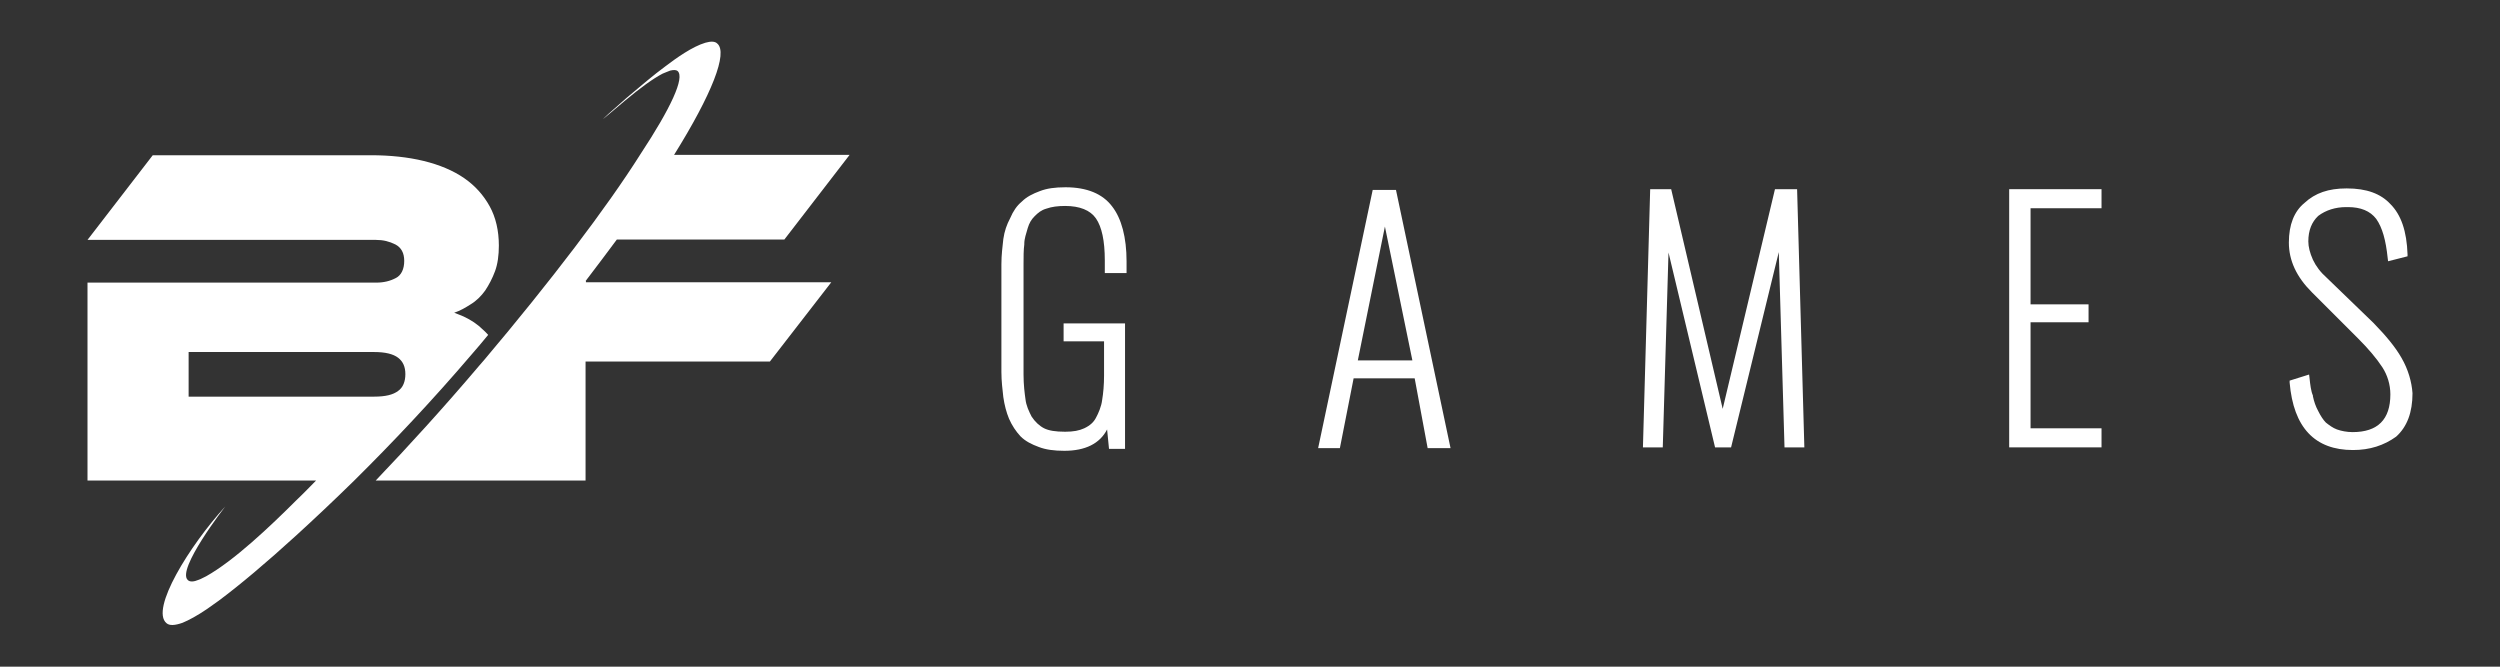
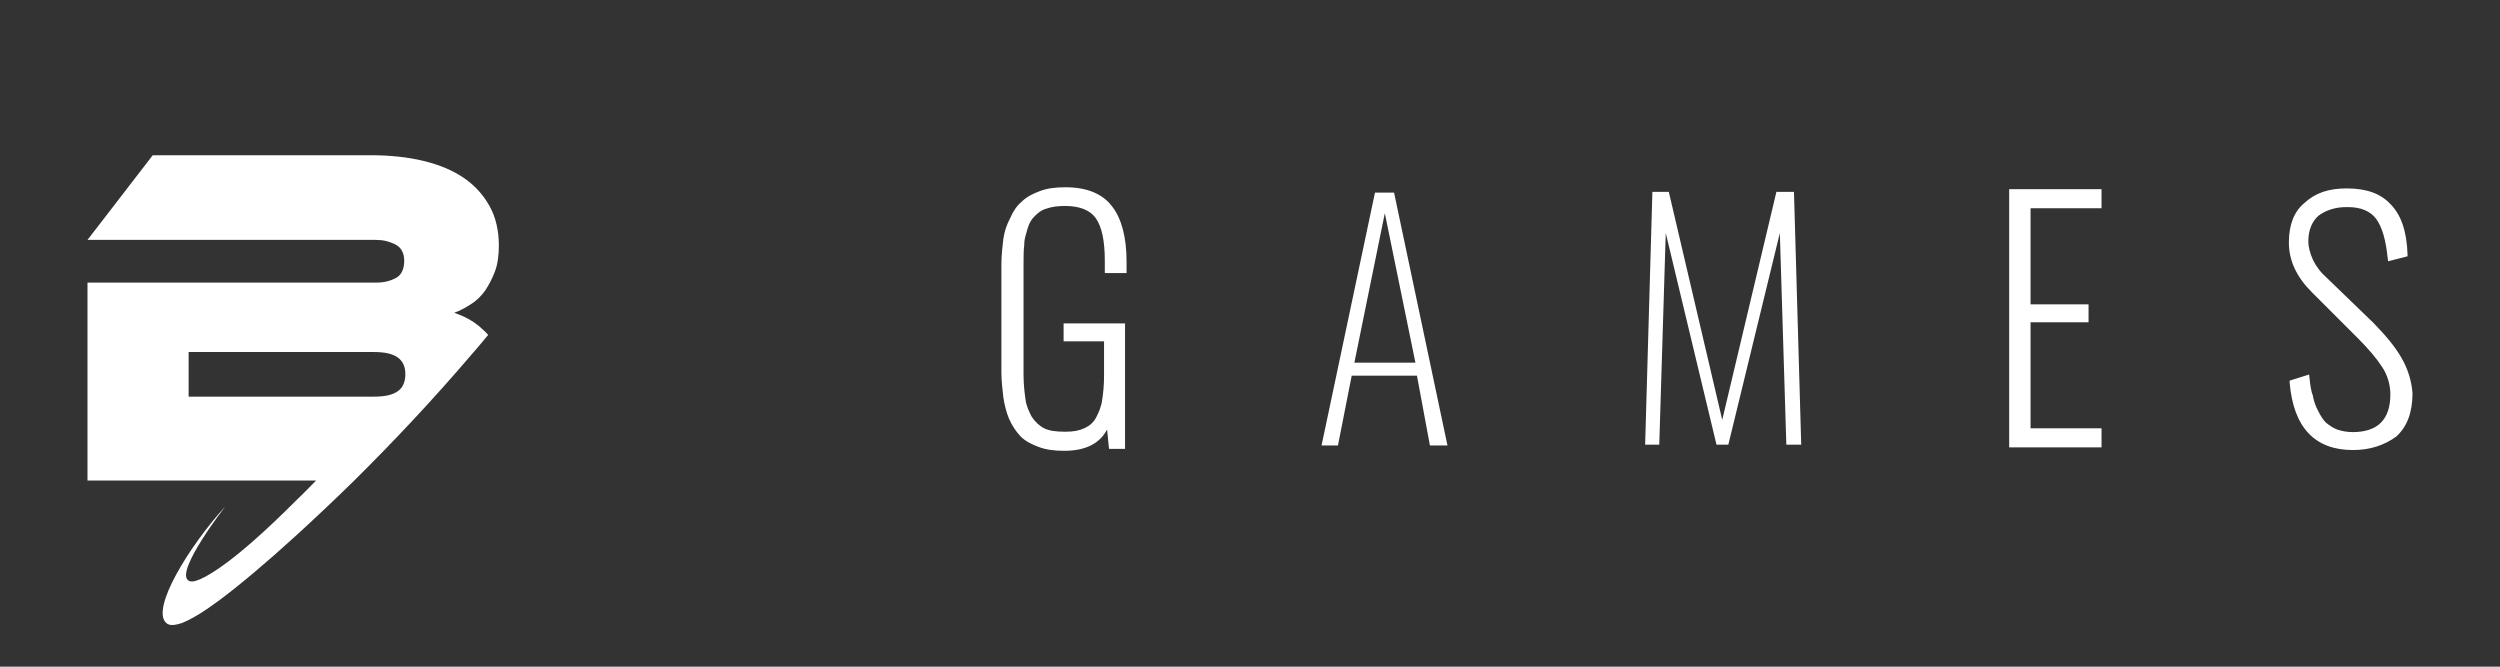
<svg xmlns="http://www.w3.org/2000/svg" width="300" height="80" viewBox="0 0 300 80" fill="none">
  <rect x="0" y="0" width="300" height="80" fill="#333333" stroke="none" />
-   <path d="M70.267 33.73C71.595 31.991 72.831 30.344 74.022 28.742H94.124L101.954 18.582H80.891C85.424 11.306 87.393 6.317 86.065 5.219C85.79 4.945 85.287 4.945 84.645 5.128C83.089 5.585 81.165 6.958 79.837 7.965C78.464 8.972 76.907 10.299 75.167 11.764C71.366 15.104 71.549 15.013 74.938 12.13C76.861 10.528 78.372 9.429 79.517 8.835C79.883 8.697 80.158 8.56 80.433 8.468C80.845 8.377 81.12 8.377 81.303 8.514C82.219 9.292 80.478 12.999 76.861 18.491C72.786 24.944 66.054 33.776 58.133 43.158L57.537 43.844C53.233 48.924 48.974 53.592 45.082 57.665H70.267V43.387H92.384L99.757 33.868H70.313V33.73H70.267Z" fill="white" />
  <path d="M288.172 42.929C287.44 41.648 286.341 40.321 284.83 38.765L279.243 33.365C278.465 32.678 277.915 31.946 277.549 31.168C277.183 30.344 276.999 29.612 276.999 28.971C276.999 27.644 277.411 26.637 278.19 25.905C279.106 25.218 280.251 24.852 281.533 24.852H281.762C283.273 24.852 284.418 25.31 285.15 26.271C285.883 27.324 286.295 28.788 286.524 30.985L286.57 31.351L288.905 30.756V30.527C288.813 27.735 288.127 25.768 286.844 24.486C285.7 23.251 284.005 22.61 281.624 22.61H281.578C279.426 22.61 277.824 23.159 276.541 24.349C275.305 25.356 274.664 26.957 274.664 29.108C274.664 31.259 275.58 33.227 277.412 35.058L282.952 40.595C284.189 41.831 285.196 43.021 285.883 44.074C286.478 44.989 286.844 46.133 286.844 47.323C286.844 50.343 285.333 51.853 282.311 51.853C281.624 51.853 280.937 51.716 280.434 51.533C279.93 51.35 279.518 51.03 279.106 50.709C278.785 50.389 278.465 49.886 278.19 49.336C277.869 48.742 277.686 48.192 277.549 47.552V47.506V47.46C277.32 46.957 277.228 46.179 277.137 45.309L277.091 44.943L274.756 45.675V45.904C275.214 51.304 277.778 54.004 282.357 54.004C284.372 54.004 286.066 53.455 287.531 52.403C288.859 51.213 289.5 49.474 289.5 47.185C289.409 45.858 288.997 44.348 288.172 42.929Z" fill="white" />
  <path d="M127.861 22.473C126.579 22.473 125.617 22.61 124.793 22.93C123.923 23.251 123.19 23.617 122.595 24.212C122.045 24.669 121.587 25.31 121.221 26.18C120.809 26.958 120.534 27.736 120.397 28.697C120.305 29.566 120.168 30.573 120.168 31.717V44.623C120.168 45.767 120.305 46.774 120.397 47.643C120.534 48.604 120.763 49.474 121.084 50.252C121.45 51.076 121.908 51.762 122.458 52.357C123.053 52.952 123.785 53.318 124.655 53.638C125.48 53.959 126.487 54.096 127.723 54.096C130.242 54.096 131.982 53.227 132.852 51.533L133.081 53.867H135.004V38.811H127.632V40.962H132.486V45.08C132.486 46.179 132.394 47.186 132.257 48.009C132.165 48.787 131.799 49.611 131.524 50.114C131.249 50.664 130.791 51.076 130.105 51.396C129.509 51.67 128.822 51.808 127.815 51.808C126.625 51.808 125.846 51.67 125.297 51.396C124.747 51.121 124.198 50.618 123.785 49.977C123.465 49.337 123.144 48.696 123.053 47.872C122.961 47.231 122.824 46.179 122.824 44.943V31.717C122.824 30.848 122.824 29.978 122.915 29.337V29.292V29.246C122.915 28.651 123.144 28.01 123.328 27.369C123.511 26.774 123.74 26.363 124.152 25.951C124.564 25.539 124.93 25.218 125.571 25.035C126.212 24.807 126.945 24.715 127.815 24.715C129.555 24.715 130.837 25.218 131.524 26.225C132.211 27.232 132.577 28.88 132.577 31.259V32.77H135.187V31.351C135.187 28.514 134.592 26.225 133.447 24.761C132.303 23.251 130.425 22.473 127.861 22.473Z" fill="white" />
-   <path d="M212.996 22.701L206.723 49.062L200.541 22.701H198.022L197.152 53.684H199.533L200.22 30.298L205.807 53.684H207.73L213.454 30.252L214.141 53.684H216.522L215.652 22.701H212.996Z" fill="white" />
  <path d="M241.102 53.684H252.183V51.396H243.666V38.673H250.626V36.522H243.666V24.989H252.183V22.701H241.102V53.684Z" fill="white" />
-   <path d="M164.724 22.793L158.176 53.776H160.786L162.434 45.401H169.761L171.318 53.776H174.065L167.517 22.793H164.724ZM166.51 43.25H162.938L166.189 27.186L169.486 43.25H166.51Z" fill="white" />
-   <path d="M166.188 45.08V43.524H169.851L166.188 25.63V23.113H167.287L173.697 53.455H171.591L170.034 45.08H166.188ZM197.417 53.363L198.287 23.021H200.256L206.667 50.389L213.169 23.021H215.276L216.146 53.363H214.36L213.581 27.964L207.4 53.363H205.98L199.89 27.964L199.111 53.363H197.417ZM241.377 53.363V23.021H251.863V24.669H243.346V36.797H250.306V38.353H243.346V51.716H251.863V53.363H241.377ZM282.268 53.821C277.872 53.821 275.399 51.167 274.987 45.995L276.773 45.446C276.865 46.316 277.002 47.094 277.231 47.643C277.322 48.283 277.551 48.879 277.872 49.519C278.193 50.068 278.513 50.617 278.879 50.938C279.337 51.258 279.749 51.579 280.299 51.807C280.848 52.036 281.627 52.128 282.268 52.128C285.473 52.128 287.122 50.48 287.122 47.277C287.122 46.041 286.801 44.851 286.114 43.844C285.473 42.837 284.466 41.648 283.138 40.321L277.597 34.783C275.811 32.998 274.941 31.122 274.941 29.062C274.941 27.095 275.491 25.538 276.727 24.532C277.964 23.433 279.475 22.884 281.581 22.884H281.673C283.871 22.884 285.519 23.433 286.664 24.669C287.9 25.905 288.541 27.781 288.633 30.527L286.847 30.985C286.618 28.788 286.206 27.232 285.427 26.133C284.649 25.127 283.458 24.577 281.764 24.577H281.581C280.161 24.577 278.925 25.035 278.055 25.676C277.185 26.454 276.727 27.552 276.727 28.971C276.727 29.749 276.956 30.527 277.277 31.305C277.597 32.083 278.147 32.861 279.063 33.639L284.603 39.039C286.023 40.458 287.122 41.785 287.9 43.112C288.679 44.439 289.137 45.858 289.137 47.322C289.137 49.519 288.495 51.167 287.259 52.311C285.885 53.272 284.237 53.821 282.268 53.821ZM127.769 53.821C126.67 53.821 125.663 53.73 124.793 53.363C123.923 53.043 123.236 52.723 122.686 52.128C122.137 51.579 121.679 50.892 121.358 50.16C121.038 49.382 120.809 48.512 120.717 47.643C120.626 46.773 120.488 45.767 120.488 44.668V31.717C120.488 30.618 120.58 29.611 120.717 28.742C120.809 27.872 121.038 27.095 121.496 26.317C121.816 25.538 122.274 24.898 122.824 24.44C123.373 23.891 124.06 23.571 124.93 23.204C125.8 22.884 126.807 22.747 127.906 22.747C130.425 22.747 132.211 23.525 133.31 24.944C134.409 26.362 134.958 28.605 134.958 31.351V32.449H132.989V31.213C132.989 28.879 132.669 27.14 131.89 26.042C131.112 24.944 129.784 24.394 127.906 24.394C127.036 24.394 126.258 24.486 125.571 24.715C124.93 24.944 124.472 25.264 124.014 25.721C123.556 26.179 123.373 26.591 123.144 27.277C122.915 27.918 122.686 28.605 122.686 29.245C122.595 29.886 122.595 30.801 122.595 31.671V44.897C122.595 46.133 122.686 47.094 122.824 47.872C122.915 48.741 123.282 49.428 123.602 50.068C124.06 50.709 124.609 51.304 125.251 51.624C125.892 51.945 126.807 52.082 127.906 52.082C128.914 52.082 129.692 51.99 130.333 51.624C130.974 51.304 131.57 50.846 131.89 50.206C132.211 49.565 132.531 48.787 132.669 48.009C132.76 47.139 132.898 46.133 132.898 45.034V40.687H128.044V39.131H134.775V53.592H133.447L133.127 50.16C132.486 52.585 130.608 53.821 127.769 53.821ZM166.188 23.113V25.63V25.538L162.524 43.524H166.188V45.08H162.204L160.555 53.455H158.586L164.997 23.113H166.188Z" fill="white" />
+   <path d="M166.188 45.08V43.524H169.851L166.188 25.63V23.113H167.287L173.697 53.455H171.591L170.034 45.08H166.188ZM197.417 53.363L198.287 23.021H200.256L206.667 50.389L213.169 23.021H215.276L216.146 53.363H214.36L213.581 27.964L207.4 53.363H205.98L199.89 27.964L199.111 53.363H197.417ZM241.377 53.363V23.021H251.863V24.669H243.346V36.797H250.306V38.353H243.346V51.716H251.863V53.363H241.377ZM282.268 53.821C277.872 53.821 275.399 51.167 274.987 45.995L276.773 45.446C276.865 46.316 277.002 47.094 277.231 47.643C277.322 48.283 277.551 48.879 277.872 49.519C278.193 50.068 278.513 50.617 278.879 50.938C279.337 51.258 279.749 51.579 280.299 51.807C280.848 52.036 281.627 52.128 282.268 52.128C285.473 52.128 287.122 50.48 287.122 47.277C287.122 46.041 286.801 44.851 286.114 43.844C285.473 42.837 284.466 41.648 283.138 40.321L277.597 34.783C275.811 32.998 274.941 31.122 274.941 29.062C274.941 27.095 275.491 25.538 276.727 24.532C277.964 23.433 279.475 22.884 281.581 22.884H281.673C283.871 22.884 285.519 23.433 286.664 24.669C287.9 25.905 288.541 27.781 288.633 30.527L286.847 30.985C286.618 28.788 286.206 27.232 285.427 26.133C284.649 25.127 283.458 24.577 281.764 24.577H281.581C280.161 24.577 278.925 25.035 278.055 25.676C277.185 26.454 276.727 27.552 276.727 28.971C276.727 29.749 276.956 30.527 277.277 31.305C277.597 32.083 278.147 32.861 279.063 33.639L284.603 39.039C286.023 40.458 287.122 41.785 287.9 43.112C288.679 44.439 289.137 45.858 289.137 47.322C289.137 49.519 288.495 51.167 287.259 52.311C285.885 53.272 284.237 53.821 282.268 53.821ZM127.769 53.821C126.67 53.821 125.663 53.73 124.793 53.363C123.923 53.043 123.236 52.723 122.686 52.128C122.137 51.579 121.679 50.892 121.358 50.16C121.038 49.382 120.809 48.512 120.717 47.643C120.626 46.773 120.488 45.767 120.488 44.668V31.717C120.488 30.618 120.58 29.611 120.717 28.742C120.809 27.872 121.038 27.095 121.496 26.317C121.816 25.538 122.274 24.898 122.824 24.44C123.373 23.891 124.06 23.571 124.93 23.204C125.8 22.884 126.807 22.747 127.906 22.747C130.425 22.747 132.211 23.525 133.31 24.944C134.409 26.362 134.958 28.605 134.958 31.351V32.449H132.989V31.213C132.989 28.879 132.669 27.14 131.89 26.042C131.112 24.944 129.784 24.394 127.906 24.394C127.036 24.394 126.258 24.486 125.571 24.715C124.93 24.944 124.472 25.264 124.014 25.721C123.556 26.179 123.373 26.591 123.144 27.277C122.915 27.918 122.686 28.605 122.686 29.245C122.595 29.886 122.595 30.801 122.595 31.671V44.897C122.595 46.133 122.686 47.094 122.824 47.872C122.915 48.741 123.282 49.428 123.602 50.068C124.06 50.709 124.609 51.304 125.251 51.624C125.892 51.945 126.807 52.082 127.906 52.082C128.914 52.082 129.692 51.99 130.333 51.624C130.974 51.304 131.57 50.846 131.89 50.206C132.211 49.565 132.531 48.787 132.669 48.009C132.76 47.139 132.898 46.133 132.898 45.034V40.687V39.131H134.775V53.592H133.447L133.127 50.16C132.486 52.585 130.608 53.821 127.769 53.821ZM166.188 23.113V25.63V25.538L162.524 43.524H166.188V45.08H162.204L160.555 53.455H158.586L164.997 23.113H166.188Z" fill="white" />
  <path d="M58.214 34.875C58.672 34.188 59.084 33.41 59.405 32.541C59.725 31.671 59.863 30.619 59.863 29.474C59.863 27.69 59.496 26.088 58.764 24.761C58.031 23.433 57.024 22.289 55.696 21.374C54.368 20.459 52.719 19.772 50.842 19.315C48.964 18.857 46.812 18.628 44.523 18.628H18.33L10.5 28.788H45.118C45.988 28.788 46.721 28.971 47.453 29.337C48.14 29.703 48.507 30.344 48.507 31.305C48.507 32.312 48.14 33.044 47.499 33.364C46.812 33.73 46.034 33.914 45.164 33.914H35.639H10.5V57.665H35.639H37.929C37.242 58.352 36.464 59.176 35.593 59.999C32.388 63.203 28.084 67.276 24.741 69.152C24.421 69.29 24.146 69.473 23.871 69.564C23.23 69.839 22.772 69.839 22.543 69.61C21.123 68.374 27.031 60.777 27.031 60.777C22.726 65.491 18.01 73.134 19.979 74.781C20.345 75.102 20.986 75.056 21.902 74.736C22.68 74.415 23.688 73.866 24.833 73.088C25.291 72.768 25.748 72.447 26.252 72.081C28.771 70.205 31.93 67.551 35.593 64.21C37.746 62.242 40.081 60.045 42.508 57.665C46.995 53.226 51.849 48.101 56.611 42.517C57.298 41.739 57.94 40.961 58.581 40.183C58.397 40 58.214 39.772 57.985 39.588C57.298 38.902 56.52 38.398 55.65 37.987C55.284 37.849 54.917 37.666 54.505 37.529C55.192 37.3 55.833 36.934 56.474 36.522C57.161 36.11 57.756 35.515 58.214 34.875ZM47.774 46.911C47.179 47.368 46.263 47.597 44.889 47.597H35.639H22.635V42.243H35.639H44.889C46.217 42.243 47.179 42.472 47.774 42.929C48.369 43.387 48.644 44.028 48.644 44.897C48.644 45.767 48.369 46.499 47.774 46.911Z" fill="white" />
</svg>